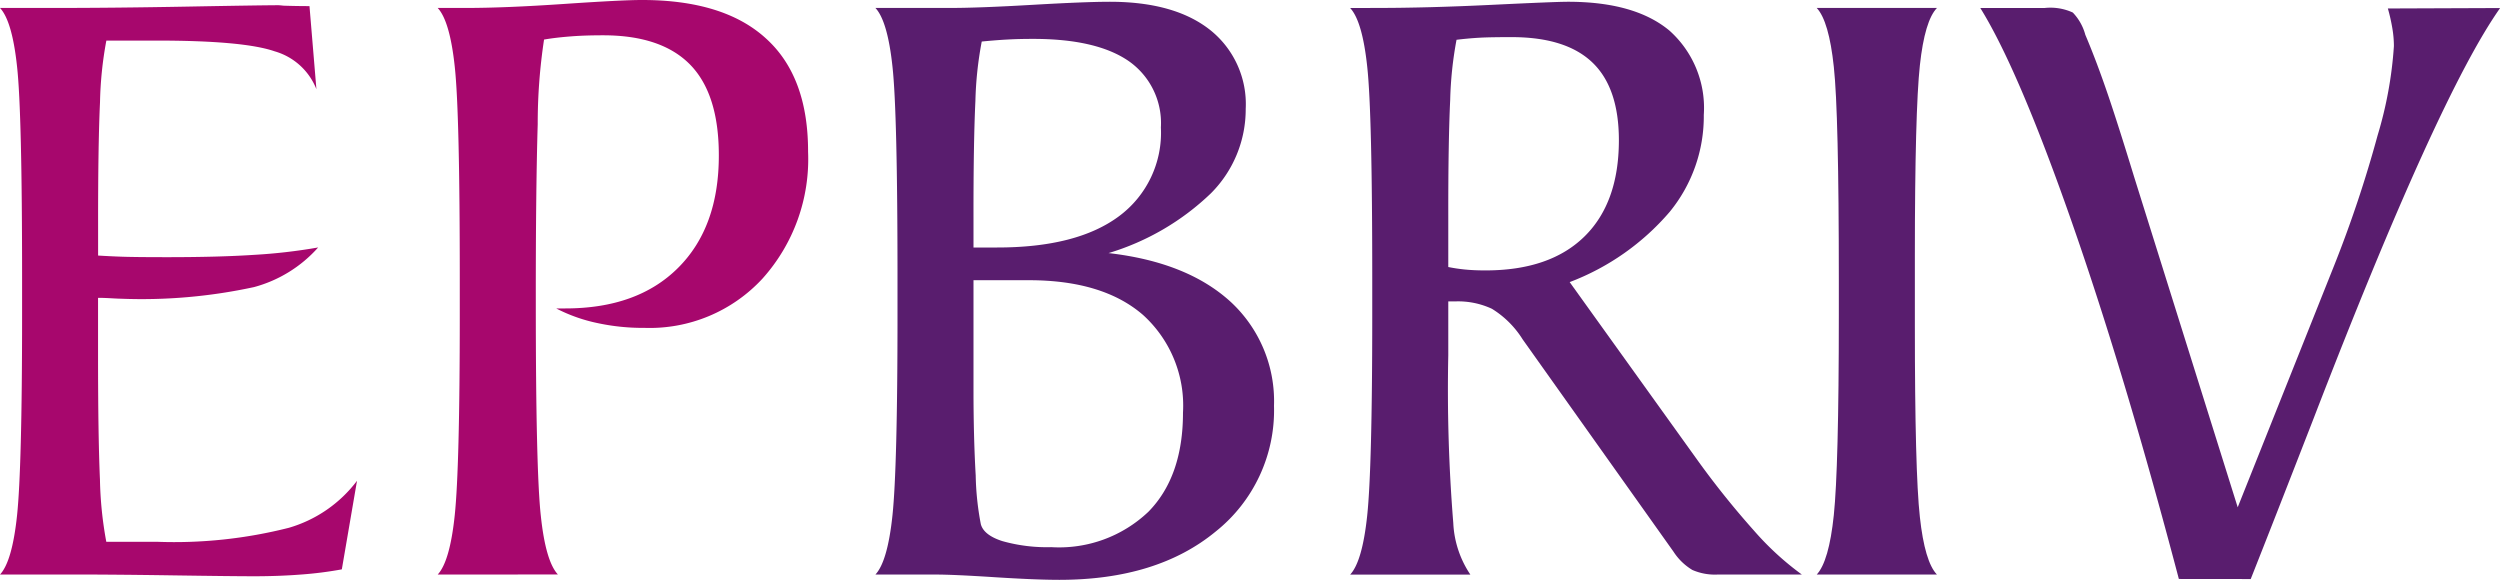
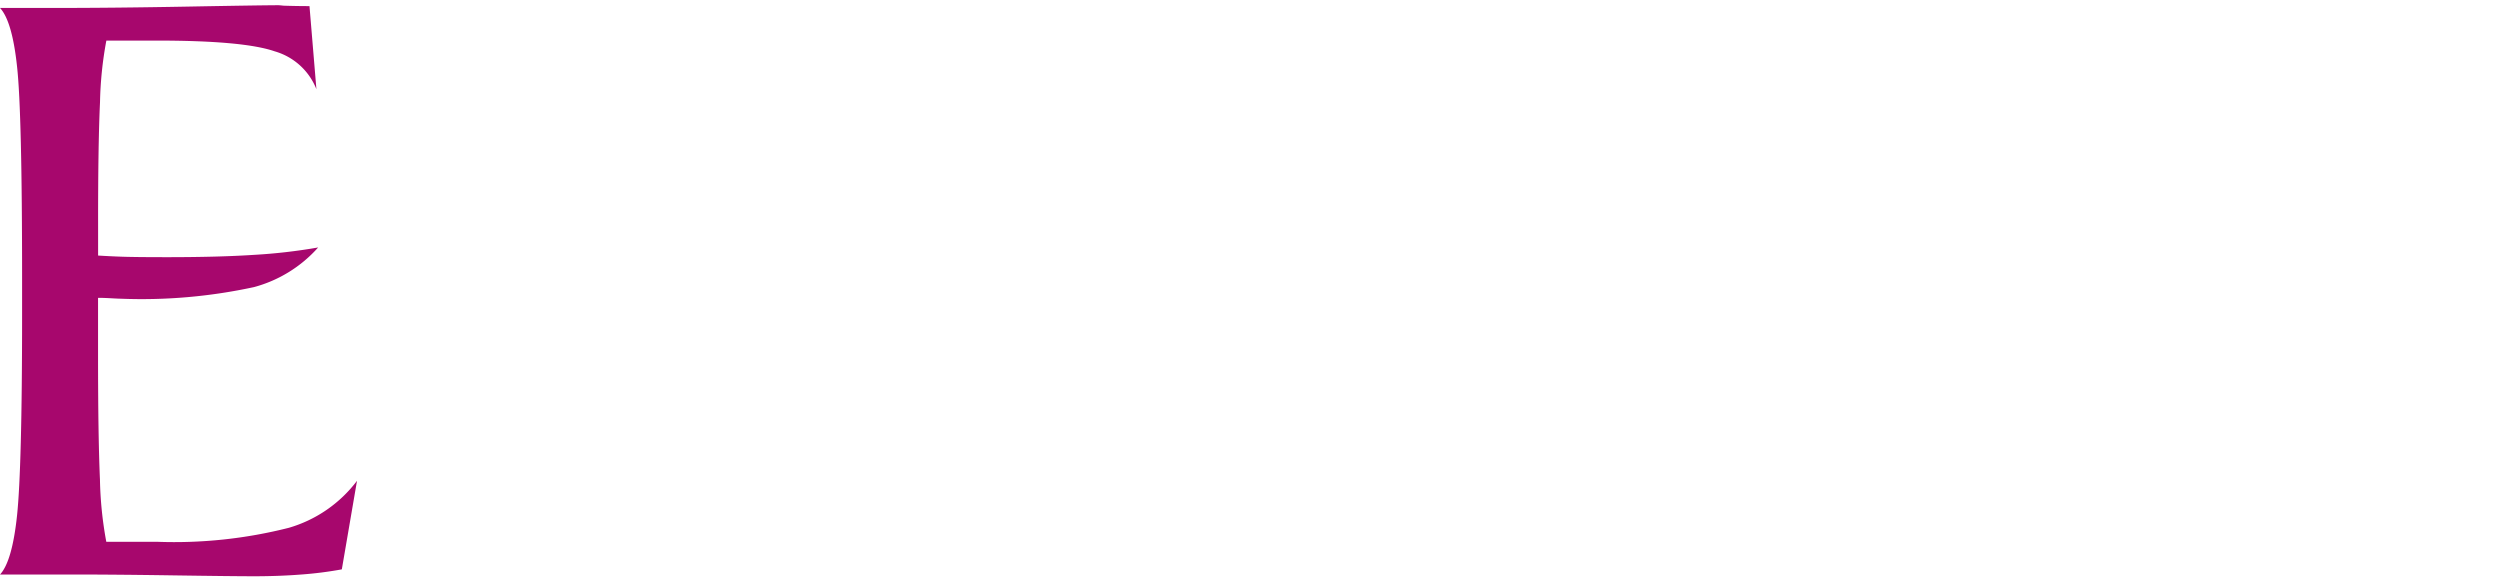
<svg xmlns="http://www.w3.org/2000/svg" id="Epbriv" width="183.345" height="42.525" viewBox="0 0 183.345 42.525">
  <path id="Path_22266" data-name="Path 22266" d="M130.09,249.039c.594-.638,1.015-2.085,1.253-4.365s.367-7.152.367-14.629v-2.658q0-12.22-.367-15.58c-.237-2.247-.659-3.684-1.253-4.321h4.029c2.863,0,6.126-.033,9.767-.1s5.845-.1,6.623-.1c.043,0,.173.011.378.033.659.022,1.3.032,1.9.032l.508,6.094a4.67,4.67,0,0,0-3.058-2.777q-2.285-.794-8.74-.789H137.89a27.469,27.469,0,0,0-.465,4.516q-.147,3.144-.14,9.1v2.15c.529.032,1.123.064,1.8.086s1.761.033,3.263.033q3.825,0,6.418-.173a40.5,40.5,0,0,0,4.656-.54,9.636,9.636,0,0,1-4.7,2.906,38.833,38.833,0,0,1-9.767.853q-.146,0-.713-.032c-.367-.021-.692-.032-.961-.032v4.213q0,5.948.14,9.13a27.676,27.676,0,0,0,.465,4.548h3.727a34.127,34.127,0,0,0,9.659-1.026,9.641,9.641,0,0,0,5-3.447l-1.113,6.494a27.738,27.738,0,0,1-2.96.378c-1.1.086-2.269.129-3.489.129-.994,0-2.96-.021-5.911-.065s-5.4-.064-7.389-.064Z" transform="translate(-130.09 -206.903)" fill="#a7076d" fill-rule="evenodd" />
-   <path id="Path_22267" data-name="Path 22267" d="M188.889,248.716c.594-.638,1.015-2.085,1.253-4.376s.367-7.152.367-14.629v-2.658q0-12.2-.367-15.569c-.238-2.247-.659-3.684-1.253-4.321h2.064q2.885,0,7.174-.292t5.736-.292q6.013,0,9.1,2.82,3.1,2.8,3.09,8.319a13.11,13.11,0,0,1-3.349,9.3,11.261,11.261,0,0,1-8.643,3.608,15.808,15.808,0,0,1-3.522-.367,11.822,11.822,0,0,1-2.96-1.059h.67q5.283,0,8.265-2.971,3-2.982,2.993-8.265c0-2.971-.692-5.186-2.085-6.623s-3.522-2.172-6.4-2.172c-.821,0-1.588.021-2.312.076s-1.394.129-2.02.237a41.036,41.036,0,0,0-.465,6.212q-.146,4.845-.14,13.106,0,12.252.367,15.6c.237,2.247.659,3.673,1.253,4.311Z" transform="translate(-156.79 -206.58)" fill="#a7076d" fill-rule="evenodd" />
-   <path id="Path_22268" data-name="Path 22268" d="M254.885,223.283v1.556h1.739q5.834,0,8.914-2.28a7.616,7.616,0,0,0,3.09-6.526,5.544,5.544,0,0,0-2.355-4.862q-2.367-1.637-7.044-1.631c-.573,0-1.167.011-1.794.043s-1.275.086-1.945.151a26.6,26.6,0,0,0-.465,4.365q-.146,3.014-.14,8.621v.562Zm0,3.955v7.973c0,2.355.054,4.473.162,6.342a20.841,20.841,0,0,0,.378,3.587c.151.53.67.94,1.578,1.232a12.029,12.029,0,0,0,3.587.443,9.5,9.5,0,0,0,7.12-2.593c1.7-1.729,2.539-4.16,2.539-7.271a8.969,8.969,0,0,0-2.928-7.163q-2.933-2.545-8.352-2.55ZM252.1,248.824h-4.408c.594-.638,1.015-2.085,1.253-4.365s.367-7.163.367-14.629v-2.658q0-12.22-.367-15.58c-.237-2.247-.659-3.684-1.253-4.321h5.456q2.123,0,6.029-.227t5.7-.227q4.748,0,7.357,2.064a6.947,6.947,0,0,1,2.615,5.791,8.716,8.716,0,0,1-2.55,6.191,18.527,18.527,0,0,1-7.509,4.386c3.868.443,6.849,1.643,8.968,3.587a9.92,9.92,0,0,1,3.166,7.617,11.363,11.363,0,0,1-4.289,9.226q-4.295,3.533-11.453,3.533-1.734,0-4.765-.194C254.409,248.888,252.961,248.824,252.1,248.824Z" transform="translate(-183.491 -206.688)" fill="#591d6e" fill-rule="evenodd" />
-   <path id="Path_22269" data-name="Path 22269" d="M313.345,207.271q3.809,0,8.492-.227c3.122-.151,4.991-.227,5.6-.227,3.274,0,5.748.7,7.444,2.107a7.6,7.6,0,0,1,2.529,6.191,11.063,11.063,0,0,1-2.5,7.109,18.109,18.109,0,0,1-7.336,5.153l9.259,12.9a63.255,63.255,0,0,0,4.267,5.337,21.241,21.241,0,0,0,3.5,3.209h-6.148a4.144,4.144,0,0,1-1.88-.335,4.257,4.257,0,0,1-1.383-1.34L324.127,231.58a6.951,6.951,0,0,0-2.258-2.247,5.868,5.868,0,0,0-2.69-.54h-.508v3.954a121.769,121.769,0,0,0,.367,12.3,7.373,7.373,0,0,0,1.253,3.781h-8.816c.594-.638,1.015-2.085,1.253-4.365s.367-7.152.367-14.618v-2.657q0-12.22-.367-15.59c-.237-2.247-.659-3.684-1.253-4.321Zm5.326,19a12.273,12.273,0,0,0,1.232.184q.664.065,1.491.065,4.716,0,7.25-2.474t2.539-7.066q0-3.841-1.934-5.7t-5.889-1.869c-1.037,0-1.847.011-2.42.044s-1.134.086-1.664.151a27.418,27.418,0,0,0-.465,4.419q-.146,3.031-.14,8.568v3.684Z" transform="translate(-212.457 -206.688)" fill="#591d6e" fill-rule="evenodd" />
-   <path id="Path_22270" data-name="Path 22270" d="M374.154,249.2c.594-.638,1.016-2.085,1.253-4.365s.367-7.152.367-14.629V227.55q0-12.2-.367-15.58c-.237-2.247-.659-3.684-1.253-4.321h8.816c-.594.616-1.015,2.009-1.253,4.213s-.367,6.861-.367,14.013v5.035q0,10.761.367,14.067c.238,2.2.659,3.609,1.253,4.225Z" transform="translate(-240.918 -207.065)" fill="#591d6e" fill-rule="evenodd" />
-   <path id="Path_22271" data-name="Path 22271" d="M410.687,249.525Q406.7,234.389,402.8,223.25t-6.676-15.6h4.732a3.924,3.924,0,0,1,2.053.335,3.765,3.765,0,0,1,.918,1.632c.573,1.351,1.123,2.82,1.664,4.408s1.177,3.6,1.912,6l7.6,24.244,7.055-17.686a88.854,88.854,0,0,0,3.2-9.572,29.169,29.169,0,0,0,1.2-6.569,7.909,7.909,0,0,0-.108-1.264,13.138,13.138,0,0,0-.335-1.491l8.233-.032q-4.554,6.45-13.667,30.068-2.981,7.665-4.624,11.808Z" transform="translate(-250.894 -207.065)" fill="#591d6e" fill-rule="evenodd" />
</svg>